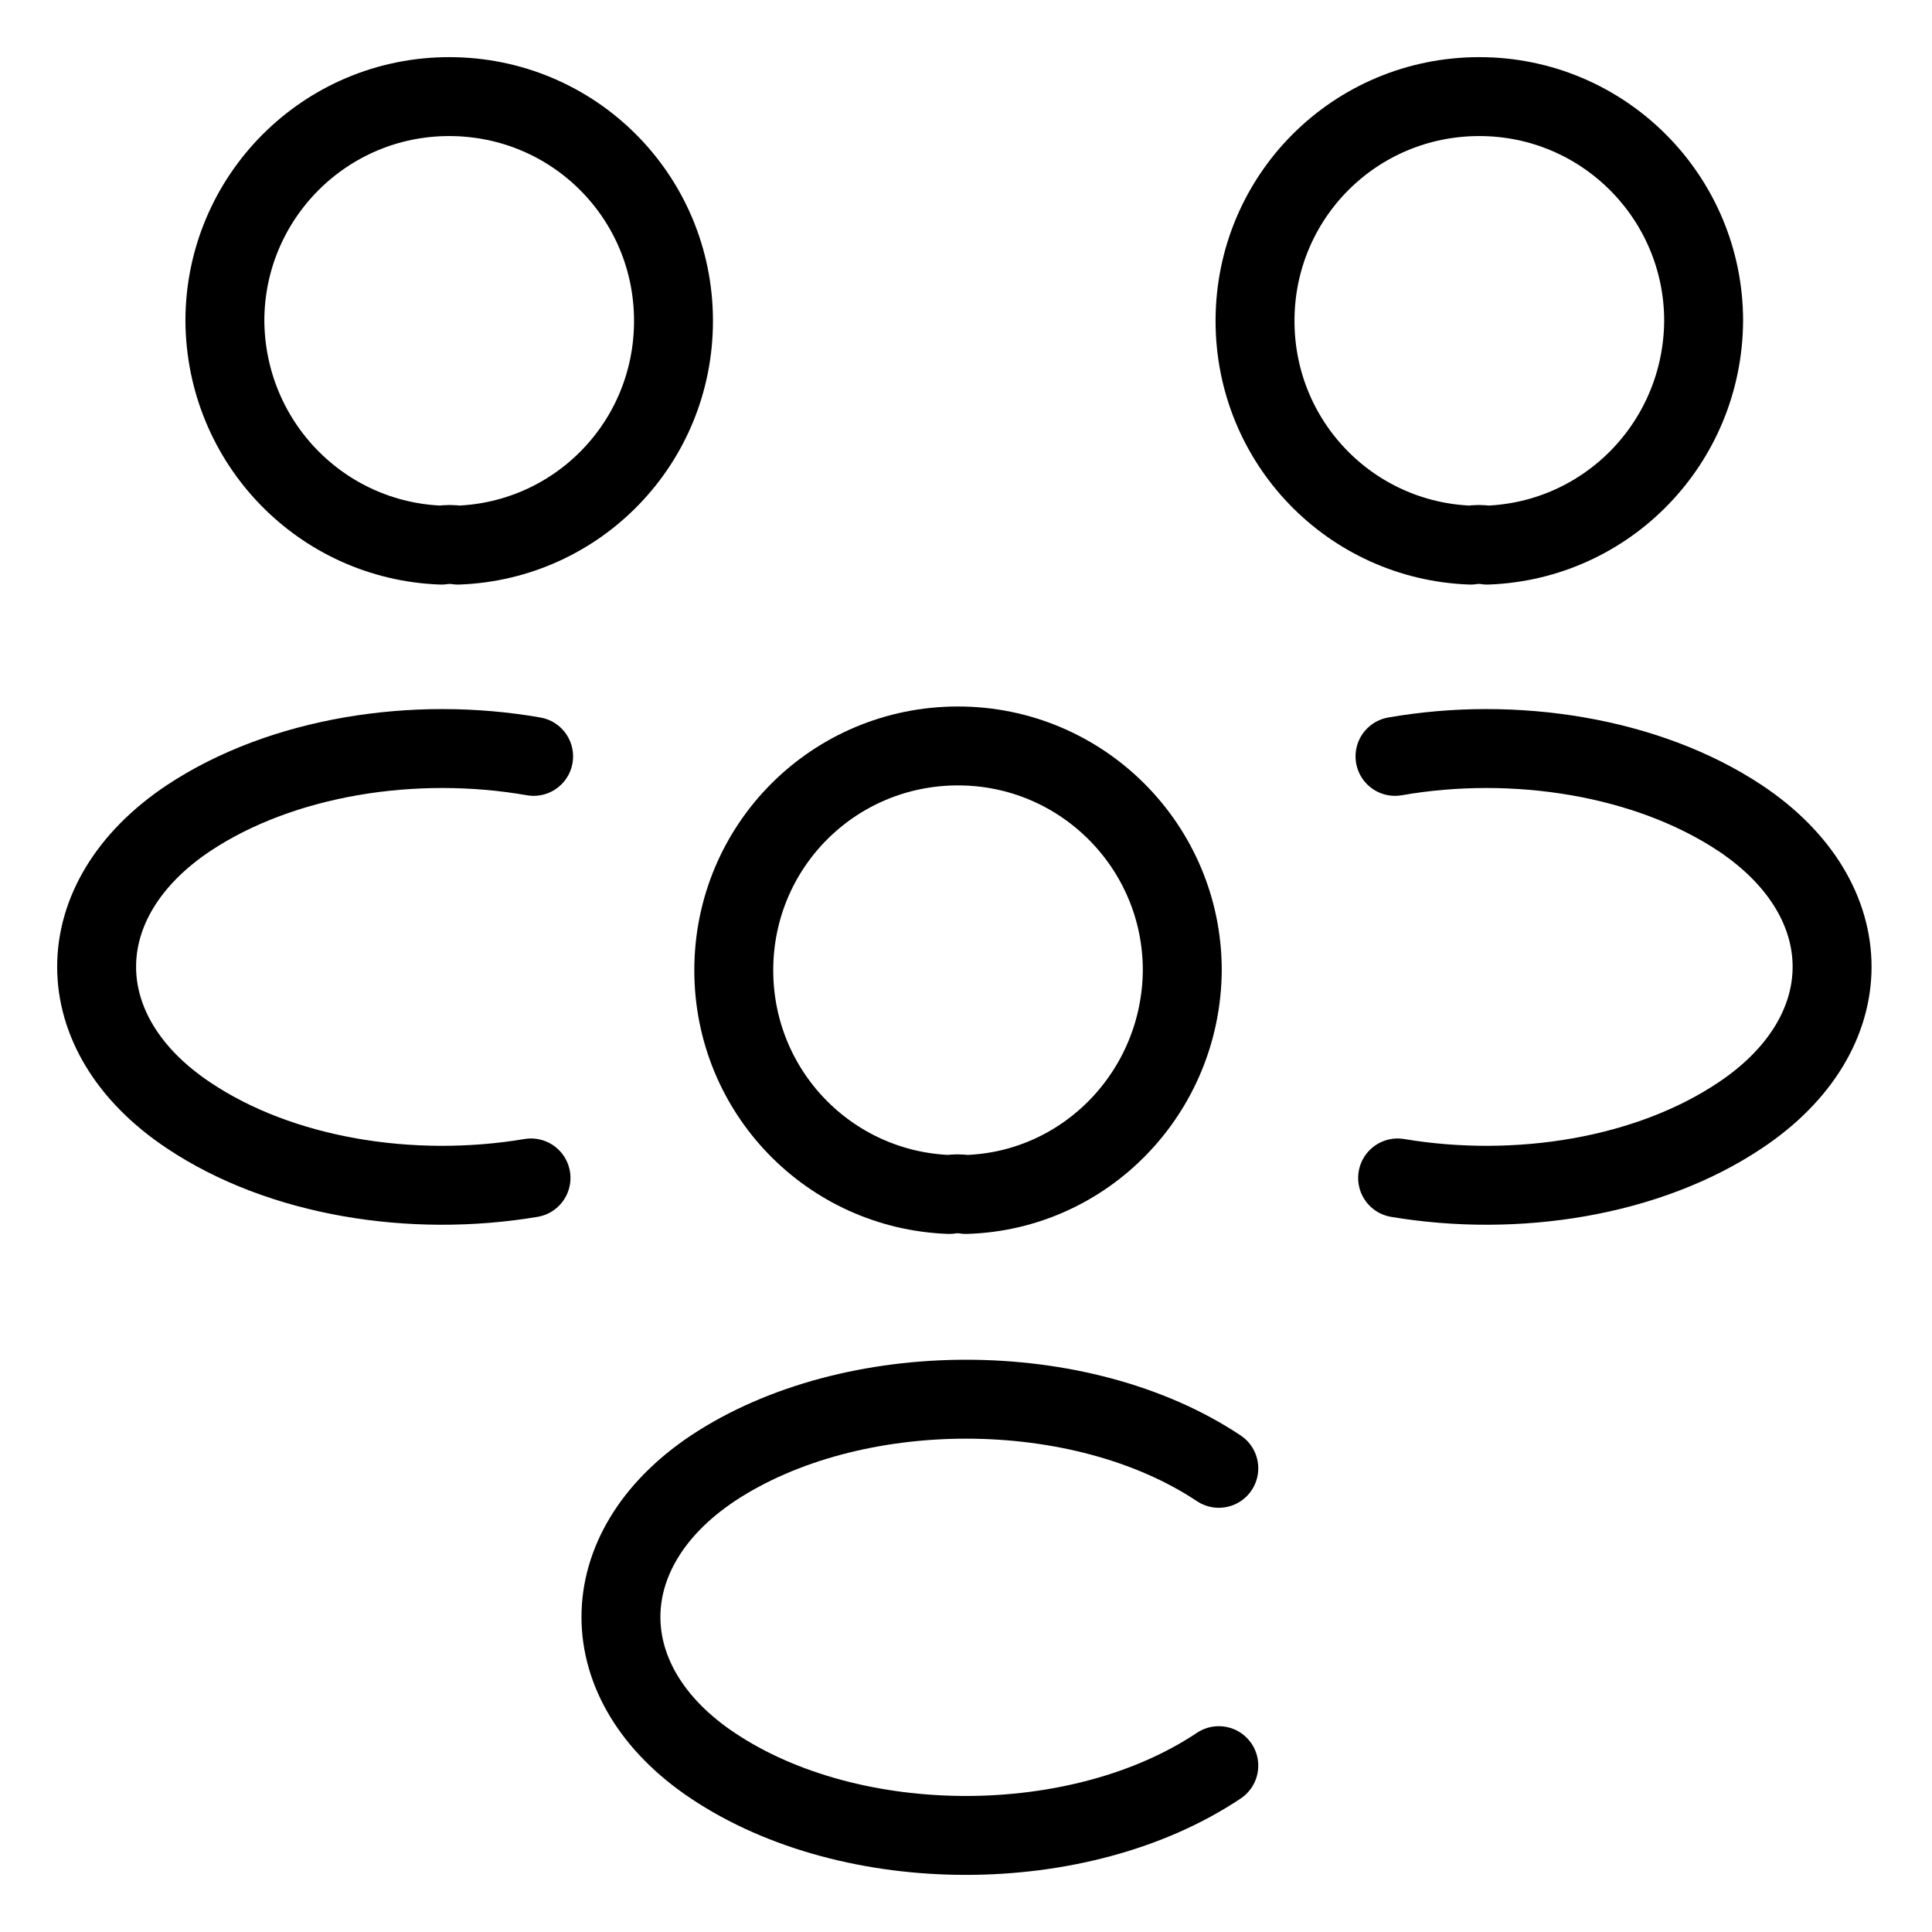
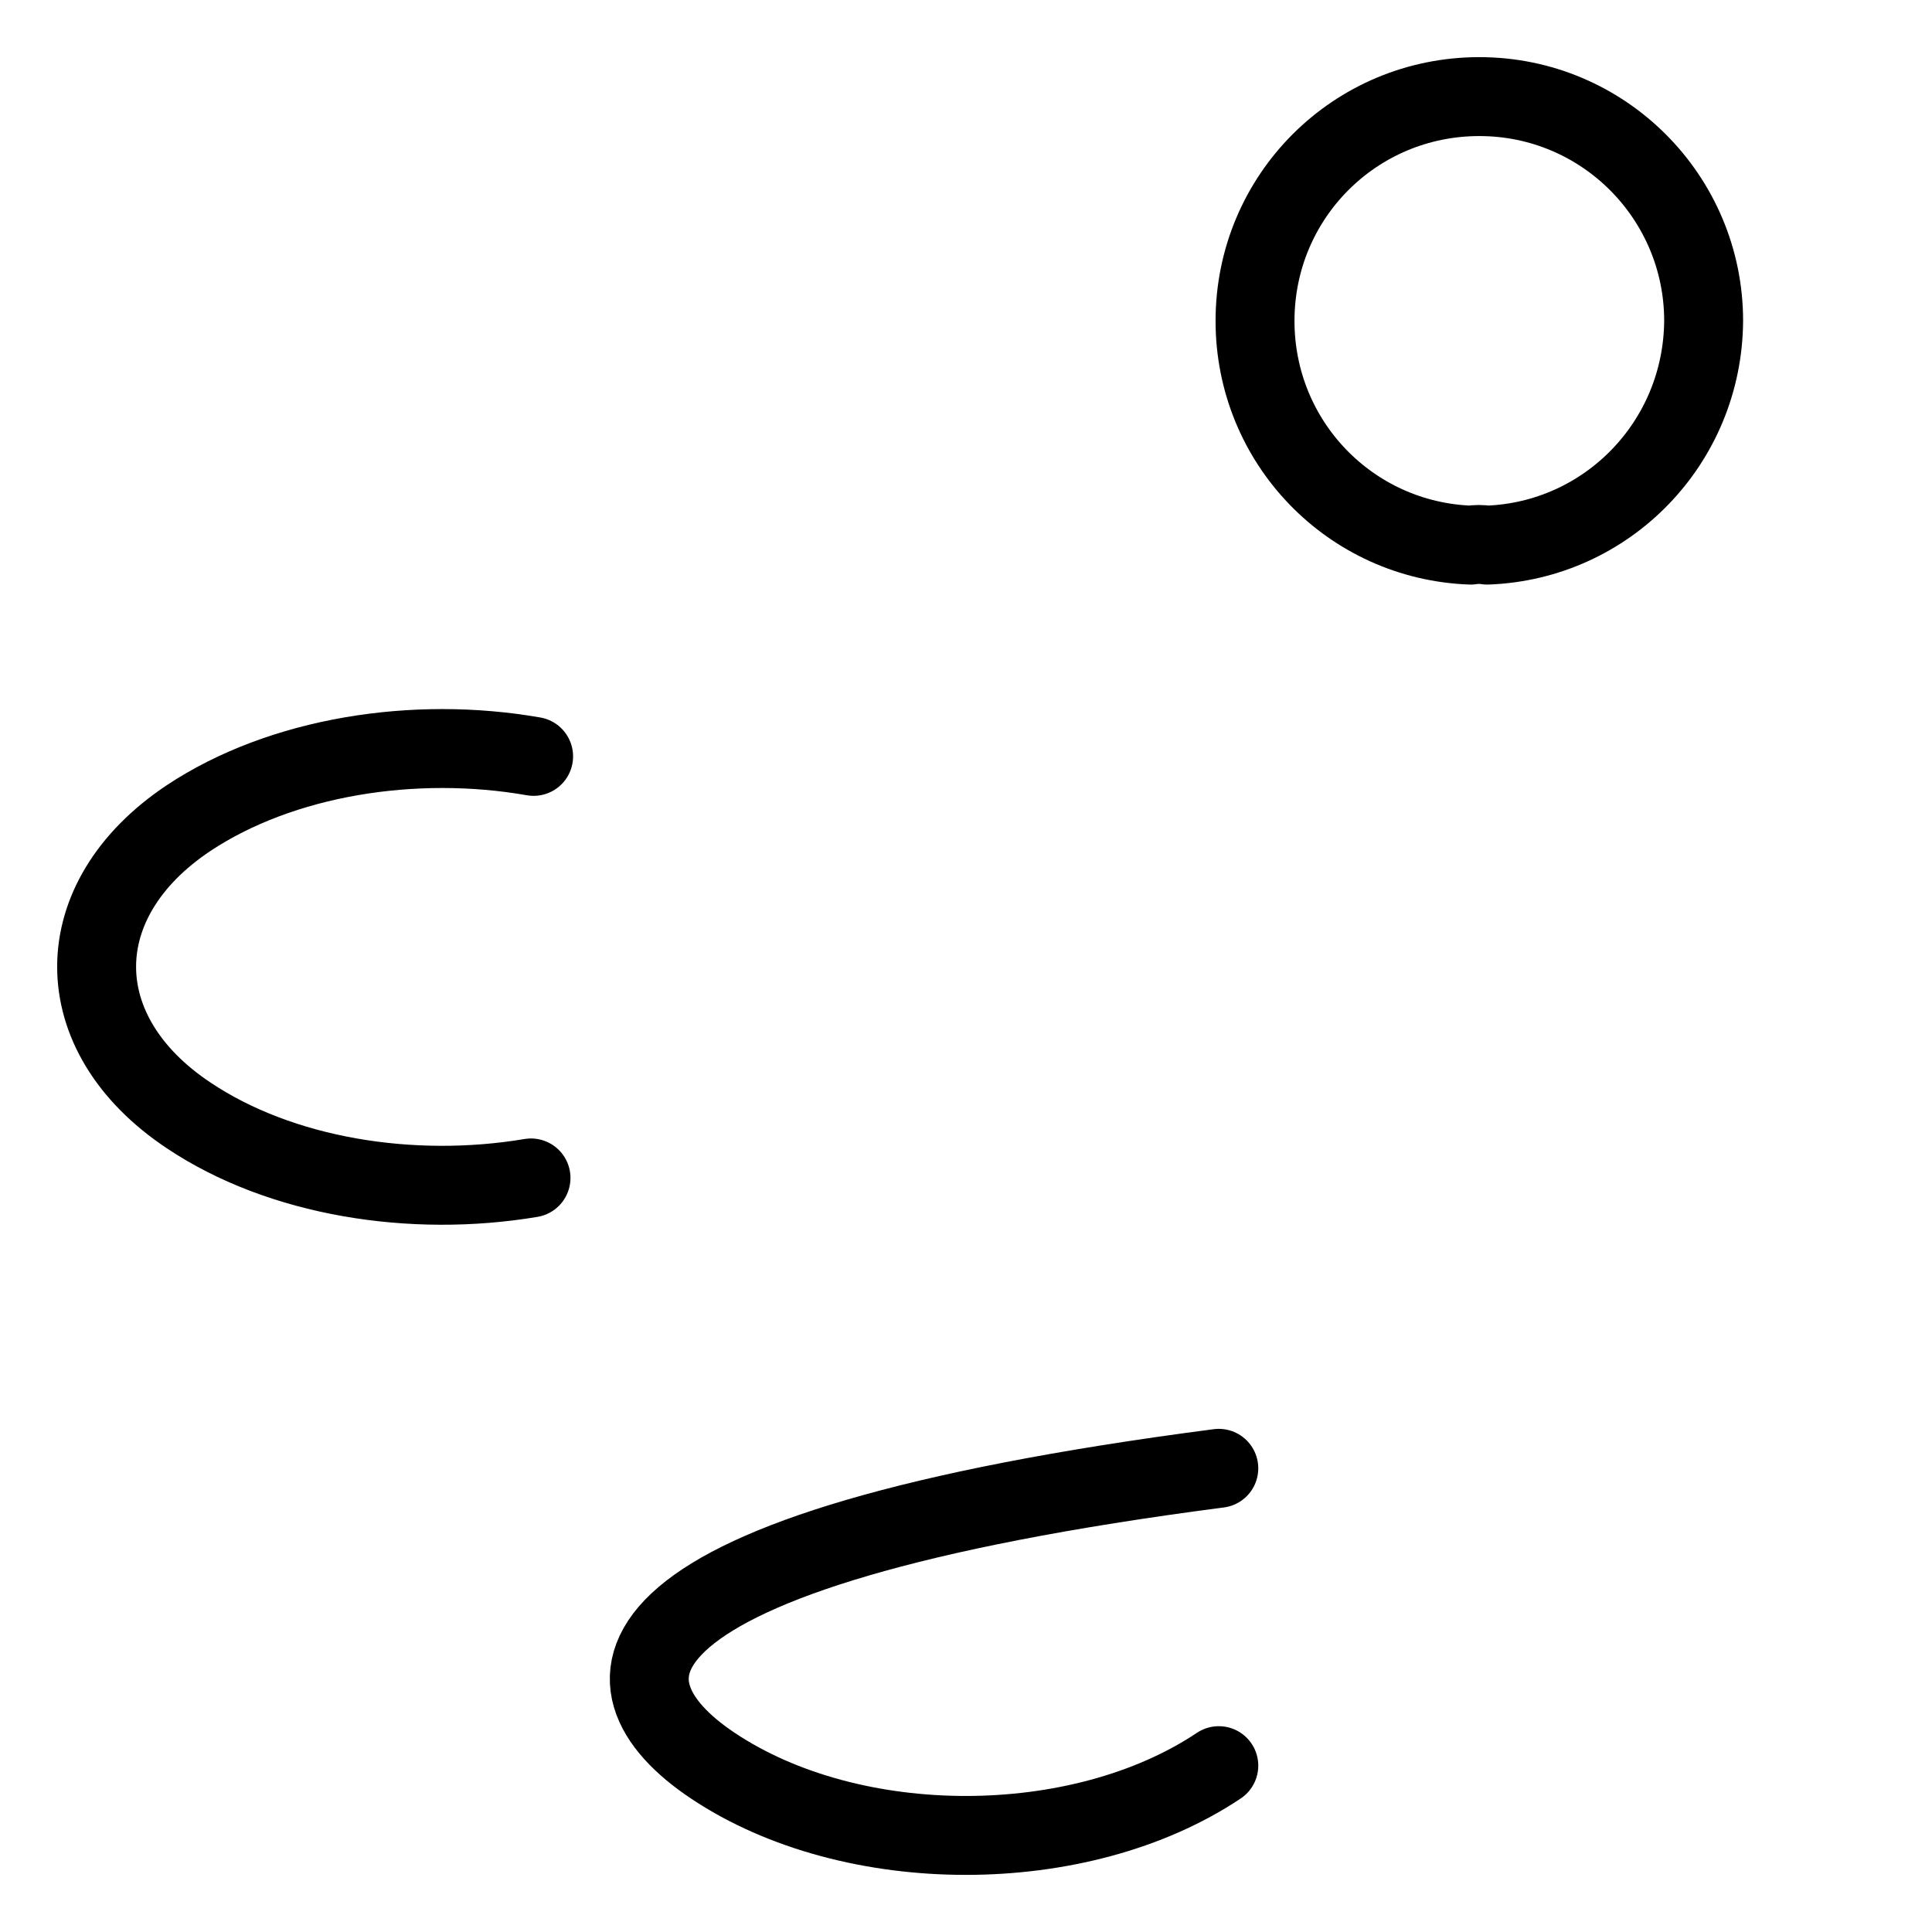
<svg xmlns="http://www.w3.org/2000/svg" width="20" height="20" viewBox="0 0 20 20" fill="none">
  <path d="M15.395 5.643C15.341 5.634 15.278 5.634 15.224 5.643C13.982 5.598 12.992 4.582 12.992 3.322C12.992 2.035 14.027 1 15.314 1C16.601 1 17.636 2.044 17.636 3.322C17.627 4.582 16.637 5.598 15.395 5.643Z" stroke="black" style="stroke:black;stroke-opacity:1;" stroke-width="0.817" stroke-linecap="round" stroke-linejoin="round" />
-   <path d="M14.468 12.194C15.701 12.401 17.06 12.185 18.014 11.546C19.283 10.701 19.283 9.315 18.014 8.469C17.051 7.83 15.674 7.614 14.441 7.83" stroke="black" style="stroke:black;stroke-opacity:1;" stroke-width="0.817" stroke-linecap="round" stroke-linejoin="round" />
-   <path d="M4.569 5.643C4.623 5.634 4.686 5.634 4.74 5.643C5.982 5.598 6.972 4.582 6.972 3.322C6.972 2.035 5.937 1 4.65 1C3.363 1 2.328 2.044 2.328 3.322C2.337 4.582 3.327 5.598 4.569 5.643Z" stroke="black" style="stroke:black;stroke-opacity:1;" stroke-width="0.817" stroke-linecap="round" stroke-linejoin="round" />
  <path d="M5.497 12.194C4.264 12.401 2.906 12.185 1.952 11.546C0.683 10.701 0.683 9.315 1.952 8.469C2.915 7.83 4.291 7.614 5.524 7.83" stroke="black" style="stroke:black;stroke-opacity:1;" stroke-width="0.817" stroke-linecap="round" stroke-linejoin="round" />
-   <path d="M9.998 12.365C9.944 12.356 9.881 12.356 9.827 12.365C8.586 12.32 7.596 11.303 7.596 10.044C7.596 8.757 8.631 7.722 9.917 7.722C11.204 7.722 12.239 8.766 12.239 10.044C12.23 11.303 11.24 12.329 9.998 12.365Z" stroke="black" style="stroke:black;stroke-opacity:1;" stroke-width="0.817" stroke-linecap="round" stroke-linejoin="round" />
-   <path d="M12.617 15.2C11.186 14.246 8.819 14.246 7.379 15.2C6.111 16.046 6.111 17.432 7.379 18.278C8.819 19.241 11.177 19.241 12.617 18.278" stroke="black" style="stroke:black;stroke-opacity:1;" stroke-width="0.817" stroke-linecap="round" stroke-linejoin="round" />
+   <path d="M12.617 15.2C6.111 16.046 6.111 17.432 7.379 18.278C8.819 19.241 11.177 19.241 12.617 18.278" stroke="black" style="stroke:black;stroke-opacity:1;" stroke-width="0.817" stroke-linecap="round" stroke-linejoin="round" />
</svg>